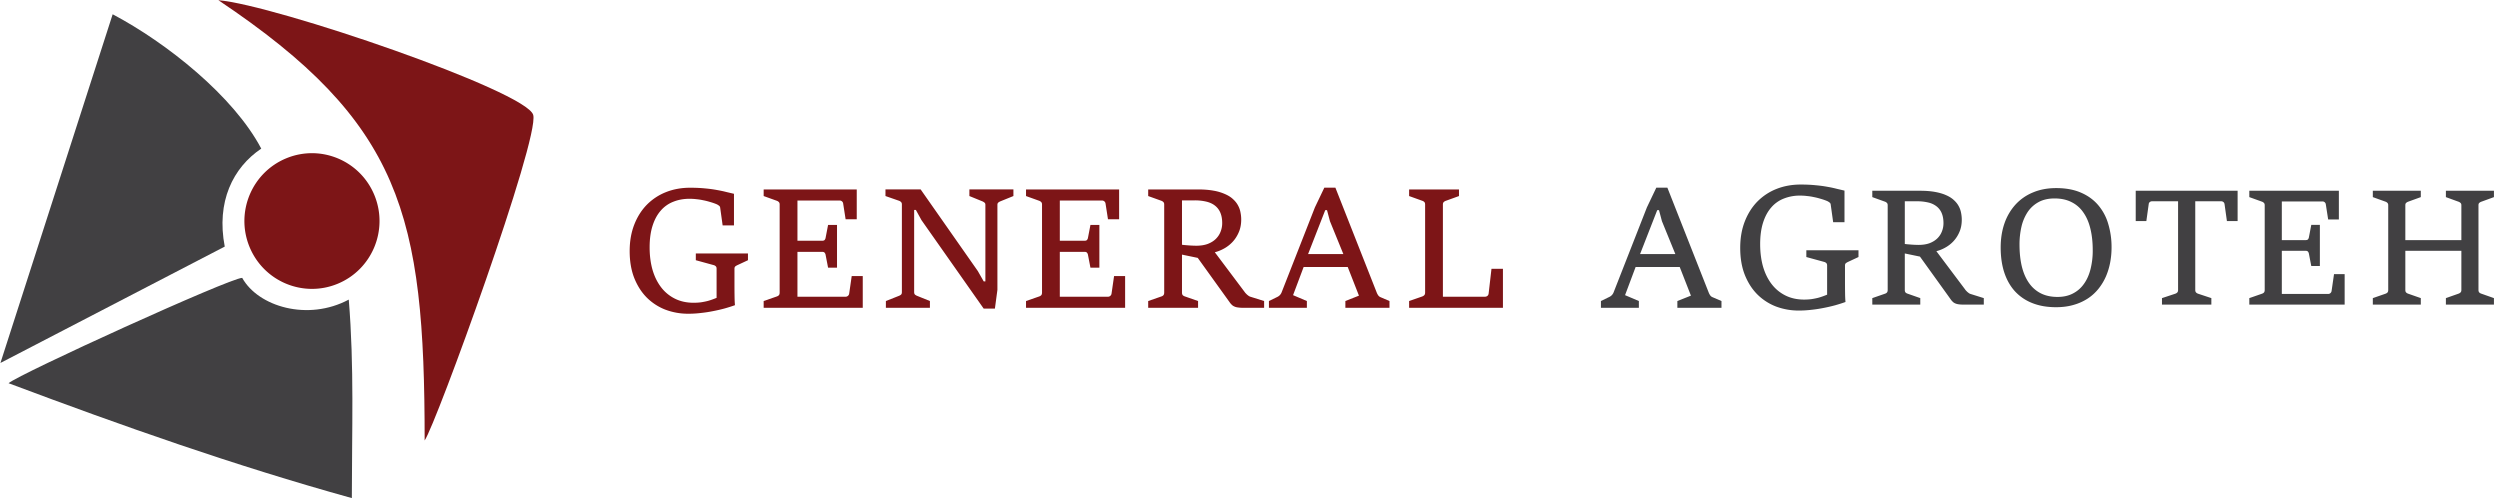
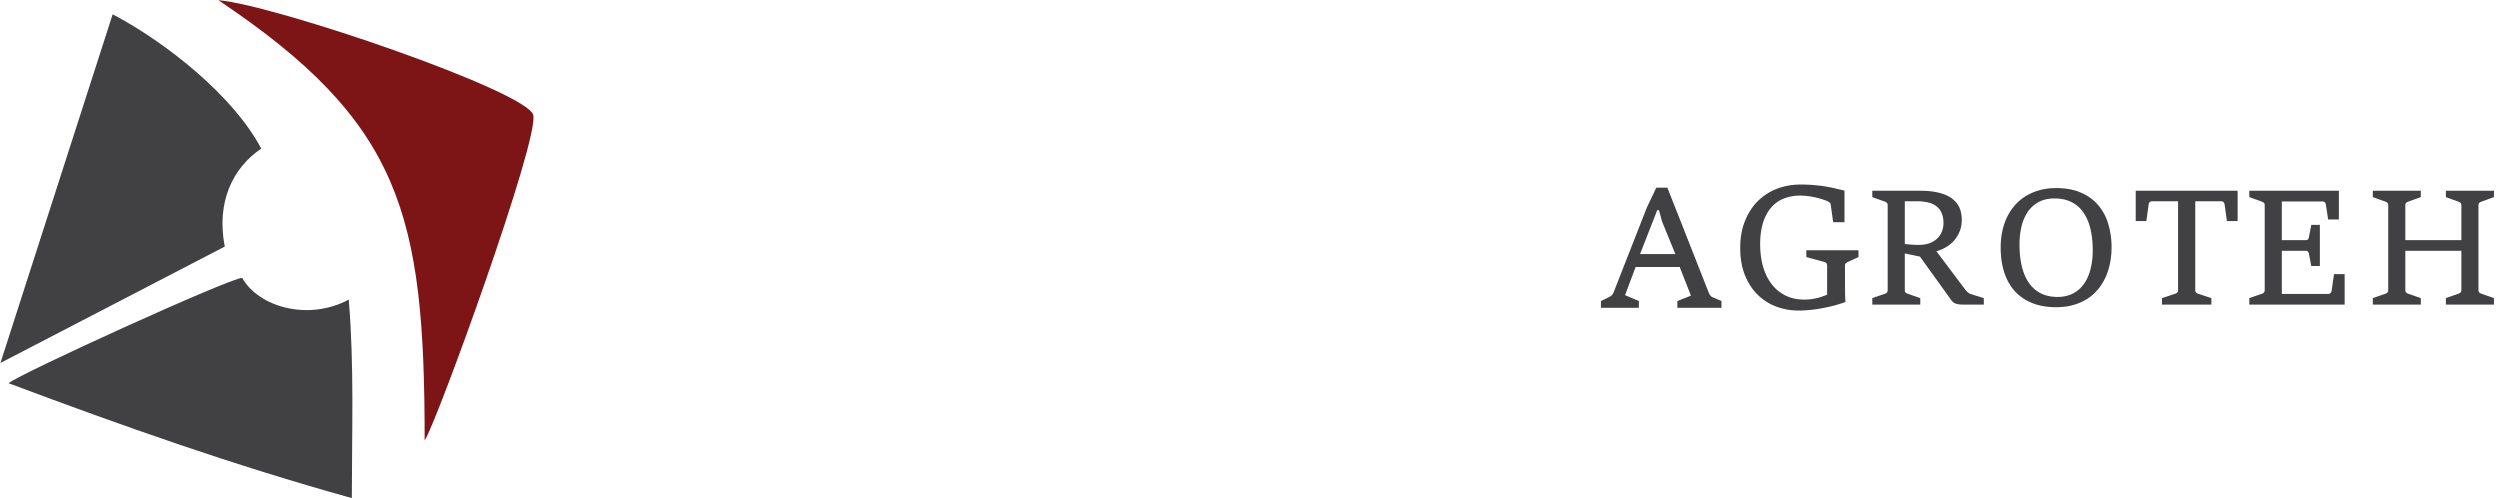
<svg xmlns="http://www.w3.org/2000/svg" width="291" height="58" fill="none">
  <path fill-rule="evenodd" clip-rule="evenodd" d="M.05 42.249l26.11-13.547c-1.002-5.216.952-9.184 4.25-11.403-3.222-6.113-11.001-12.31-17.296-15.637L.05 42.25z" fill="#414042" />
  <path fill-rule="evenodd" clip-rule="evenodd" d="M49.43 51.27c1.334-1.927 13.397-35.112 12.637-37.891-.76-2.78-30.09-12.81-36.65-13.358 21.334 14.275 24.012 24.892 24.012 51.248z" fill="#7D1517" />
  <path fill-rule="evenodd" clip-rule="evenodd" d="M.996 44.605c13.331 5 26.253 9.566 39.958 13.374 0-7.857.287-15.29-.358-23.106-4.763 2.548-10.544.82-12.405-2.53-1.42.004-25.953 11.182-27.195 12.262z" fill="#414042" />
-   <path d="M39.28 33.04c4.02-1.646 5.952-6.253 4.313-10.291-1.639-4.038-6.227-5.977-10.248-4.332-4.02 1.646-5.952 6.253-4.313 10.291 1.639 4.038 6.227 5.977 10.248 4.332zm49.61 2l1.531-.532a.595.595 0 00.237-.142c.063-.07.094-.174.094-.314V23.798c0-.127-.034-.222-.104-.285a.6.6 0 00-.227-.143l-1.531-.55v-.77h10.835v3.476H98.43l-.284-1.823a.391.391 0 00-.141-.266.399.399 0 00-.265-.095h-4.917v4.681h2.874c.133 0 .228-.029.284-.085a.53.53 0 00.123-.276l.284-1.481h1.04v4.975h-1.04l-.284-1.471a.531.531 0 00-.123-.276c-.056-.063-.151-.095-.284-.095h-2.874v5.223h5.626c.088 0 .17-.032.246-.095a.412.412 0 00.151-.276l.293-2.032h1.286v3.694H88.89v-.788zm14.227 0l1.531-.608a.782.782 0 00.237-.142c.063-.057.094-.155.094-.294V23.797c0-.127-.034-.222-.104-.285a.596.596 0 00-.227-.143l-1.579-.55v-.77h4.095l6.656 9.505.681 1.197h.198v-8.907c0-.127-.037-.215-.113-.266a.972.972 0 00-.236-.142l-1.513-.617v-.77h5.125v.77l-1.522.617a1.06 1.06 0 00-.228.133c-.075.057-.113.148-.113.275v9.894l-.293 2.184h-1.305l-7.243-10.302-.652-1.187h-.199v9.561c0 .14.035.241.104.304.076.057.152.102.227.133l1.504.608v.788h-5.125v-.788zm16.312 0l1.531-.532a.593.593 0 00.237-.142c.063-.07.094-.174.094-.314V23.798c0-.127-.034-.222-.104-.285a.596.596 0 00-.227-.143l-1.531-.55v-.77h10.836v3.476h-1.296l-.283-1.823a.395.395 0 00-.142-.266.4.4 0 00-.265-.095h-4.917v4.681h2.874c.133 0 .227-.029.284-.085a.529.529 0 00.123-.276l.284-1.481h1.04v4.975h-1.04l-.284-1.471a.529.529 0 00-.123-.276c-.057-.063-.151-.095-.284-.095h-2.874v5.223h5.626c.088 0 .17-.032.246-.095a.412.412 0 00.151-.276l.293-2.032h1.286v3.694h-11.535v-.788zm14.221 0l1.532-.532a.52.52 0 00.237-.142c.062-.07.094-.174.094-.314V23.798c0-.127-.035-.222-.104-.285a.604.604 0 00-.227-.143l-1.532-.55v-.77h5.768c.7 0 1.311.048 1.834.143a5.63 5.63 0 011.343.399c.378.164.687.36.927.588.246.222.438.463.577.722.144.26.242.532.293.817.057.278.085.557.085.835 0 .564-.098 1.064-.293 1.5-.19.437-.435.814-.738 1.13-.296.31-.627.564-.992.76-.36.196-.71.335-1.05.418l3.451 4.596c.025.038.063.088.114.151l.179.18c.07.058.139.112.208.162.07.044.139.076.208.095l1.579.494v.788h-2.383a4.13 4.13 0 01-.775-.057 1.324 1.324 0 01-.482-.19 1.726 1.726 0 01-.359-.38l-.435-.607-3.291-4.577-1.834-.38v4.415c0 .14.031.244.094.314.07.063.155.11.256.142l1.522.532v.788h-5.806v-.788zm3.934-6.552c.069.013.176.026.321.038.145.013.3.026.464.038a12.877 12.877 0 00.87.038c.516 0 .964-.07 1.342-.209.378-.145.69-.338.936-.579.252-.247.439-.529.558-.845a2.67 2.67 0 00.189-.997c0-.462-.069-.86-.208-1.196a2.02 2.02 0 00-.614-.826c-.265-.216-.599-.374-1.003-.475a5.775 5.775 0 00-1.399-.152h-1.456v5.165zm10.12 6.552l1.012-.494a.978.978 0 00.463-.513l3.877-9.894 1.097-2.297h1.286l4.822 12.239c.038.095.091.193.161.294a.61.61 0 00.255.21l1.059.455v.788h-5.134v-.788l1.579-.627-1.305-3.333h-5.134l-1.23 3.276 1.608.684v.788h-4.416v-.788zm8.661-5.47l-1.56-3.826-.34-1.282h-.208l-1.995 5.109h4.103z" fill="#7D1517" />
  <path d="M186.348 35.04l1.012-.494a.978.978 0 00.463-.513l3.877-9.894 1.096-2.297h1.286l4.823 12.239c.038.095.091.193.16.294a.606.606 0 00.256.21l1.059.455v.788h-5.135v-.788l1.579-.627-1.304-3.333h-5.135l-1.229 3.276 1.608.684v.788h-4.416v-.788zm8.661-5.47l-1.56-3.826-.341-1.282h-.208l-1.995 5.109h4.104z" fill="#414042" />
-   <path d="M164.021 35.04l1.531-.532a.717.717 0 00.227-.142c.07-.07.104-.174.104-.314V23.798c0-.127-.031-.222-.094-.285a.598.598 0 00-.237-.143l-1.531-.55v-.77h5.805v.77l-1.522.55a.673.673 0 00-.246.143c-.069.063-.104.158-.104.285v10.739h4.907a.476.476 0 00.133-.02.635.635 0 00.132-.066.408.408 0 00.095-.114.395.395 0 00.056-.17l.331-2.878h1.334v4.539h-10.921v-.788zM83.41 31.275c0-.129-.031-.223-.095-.28a.525.525 0 00-.241-.136l-2.081-.57v-.784h6.07v.783l-1.224.571c-.07.032-.148.077-.232.135-.077.058-.115.152-.115.281v1.616c0 .638.003 1.174.01 1.606.006.432.022.774.048 1.025-.36.13-.755.255-1.185.377-.424.117-.87.22-1.34.31-.469.097-.95.17-1.445.222-.488.059-.976.088-1.464.088a7.478 7.478 0 01-2.64-.465 6.262 6.262 0 01-2.168-1.393c-.616-.613-1.108-1.374-1.474-2.283-.36-.91-.54-1.96-.54-3.154 0-1.135.178-2.157.53-3.067.354-.91.842-1.683 1.465-2.322a6.456 6.456 0 012.226-1.47c.86-.342 1.798-.513 2.813-.513.642 0 1.217.026 1.724.077.508.046.967.107 1.378.184.411.071.777.149 1.098.232l.906.213v3.677h-1.32l-.289-2.08c-.013-.097-.07-.178-.174-.242a1.182 1.182 0 00-.27-.155 6.66 6.66 0 00-.741-.252 7.472 7.472 0 00-.77-.193c-.264-.058-.53-.1-.8-.126a6.83 6.83 0 00-.81-.048c-.693 0-1.326.116-1.897.348a3.693 3.693 0 00-1.465 1.045c-.404.464-.72 1.051-.944 1.76-.225.71-.337 1.542-.337 2.497 0 .954.112 1.828.337 2.621.231.787.565 1.464 1.002 2.032a4.56 4.56 0 001.609 1.325c.636.316 1.358.474 2.168.474.32 0 .62-.019.895-.057.283-.046.537-.097.761-.155.232-.065.43-.13.598-.194.173-.064.315-.12.424-.164v-3.396z" fill="#7D1517" />
  <path d="M212.676 30.904c0-.129-.032-.222-.096-.28a.525.525 0 00-.241-.136l-2.081-.57v-.784h6.07v.783l-1.224.571a1.52 1.52 0 00-.231.136c-.077.058-.116.151-.116.28v1.616c0 .638.004 1.174.01 1.606.006.432.023.774.048 1.025-.359.13-.754.255-1.185.378-.424.116-.87.219-1.339.31-.469.096-.951.17-1.445.222-.488.058-.976.087-1.464.087a7.476 7.476 0 01-2.64-.465 6.263 6.263 0 01-2.168-1.393c-.617-.612-1.108-1.374-1.474-2.283-.36-.91-.539-1.96-.539-3.154 0-1.135.176-2.157.529-3.067.354-.91.842-1.683 1.465-2.322a6.452 6.452 0 012.225-1.47c.861-.342 1.799-.513 2.813-.513.643 0 1.218.026 1.725.078.507.045.967.106 1.378.183a13.4 13.4 0 011.098.233l.905.212v3.677h-1.319l-.289-2.08c-.013-.097-.071-.178-.174-.242a1.165 1.165 0 00-.27-.155 6.69 6.69 0 00-.741-.252 7.516 7.516 0 00-.771-.193c-.263-.058-.53-.1-.8-.126a6.797 6.797 0 00-.809-.048 5 5 0 00-1.898.348 3.685 3.685 0 00-1.464 1.045c-.405.464-.72 1.051-.945 1.76-.224.71-.336 1.542-.336 2.497 0 .954.112 1.828.336 2.622.232.787.566 1.464 1.002 2.031.437.568.973 1.01 1.609 1.326.636.316 1.359.474 2.168.474.321 0 .62-.02.896-.058.283-.046.537-.097.761-.155.231-.065.431-.13.598-.194.173-.064.314-.119.423-.164v-3.396zm5.26 3.796l1.473-.512a.492.492 0 00.227-.137c.061-.067.091-.167.091-.301v-9.865c0-.121-.033-.213-.1-.274a.573.573 0 00-.218-.137l-1.473-.53v-.74h5.547c.674 0 1.262.046 1.765.138.503.091.934.22 1.292.383.363.159.661.348.891.567.236.213.422.444.555.694.139.25.233.511.282.785.054.268.082.536.082.804 0 .542-.094 1.023-.282 1.443a3.66 3.66 0 01-.71 1.087 3.796 3.796 0 01-.955.73 4.14 4.14 0 01-1.009.403l3.32 4.42c.024.037.06.086.109.146l.173.174c.066.055.133.107.199.155a.735.735 0 00.201.092l1.518.475v.758h-2.292c-.315 0-.563-.018-.745-.055a1.274 1.274 0 01-.464-.183 1.673 1.673 0 01-.346-.365l-.418-.585-3.166-4.402-1.764-.365v4.247c0 .134.03.234.091.301a.641.641 0 00.246.137l1.464.512v.758h-5.584V34.7zm3.783-6.303a3.7 3.7 0 00.309.037l.446.037a12.555 12.555 0 00.837.036c.497 0 .928-.067 1.292-.2.363-.141.663-.327.9-.558a2.23 2.23 0 00.536-.813c.122-.304.182-.624.182-.959 0-.445-.066-.828-.2-1.15a1.935 1.935 0 00-.591-.795 2.446 2.446 0 00-.964-.457 5.555 5.555 0 00-1.346-.146h-1.401v4.968zm17.609 7.361c-1.037 0-1.956-.158-2.756-.475a5.435 5.435 0 01-2.028-1.37c-.546-.602-.962-1.333-1.246-2.192-.279-.858-.419-1.83-.419-2.913 0-1.017.145-1.949.437-2.795a6.322 6.322 0 011.273-2.183 5.662 5.662 0 012.037-1.425c.801-.341 1.707-.511 2.72-.511 1.097 0 2.049.173 2.856.52.812.347 1.482.828 2.01 1.443a5.88 5.88 0 011.182 2.192 9.32 9.32 0 01.391 2.759c0 .59-.054 1.175-.163 1.753a7.757 7.757 0 01-.5 1.635 6.351 6.351 0 01-.865 1.425 5.344 5.344 0 01-1.236 1.123 5.933 5.933 0 01-1.638.74c-.612.183-1.297.274-2.055.274zm.163-1.196c.68 0 1.274-.131 1.783-.393a3.5 3.5 0 001.282-1.105c.346-.475.604-1.044.774-1.708a8.77 8.77 0 00.264-2.229c0-.931-.091-1.768-.274-2.511-.181-.75-.457-1.383-.827-1.9a3.59 3.59 0 00-1.383-1.197c-.551-.28-1.203-.42-1.955-.42-.722 0-1.34.14-1.856.42-.515.28-.94.664-1.273 1.151a5.253 5.253 0 00-.728 1.717 9.246 9.246 0 00-.227 2.092c0 .925.088 1.763.264 2.512.182.749.454 1.388.818 1.918.364.53.822.937 1.374 1.224.558.286 1.212.429 1.964.429zm12.163.138l1.546-.512a.557.557 0 00.236-.146c.061-.06.092-.158.092-.292V23.429h-3.03a.421.421 0 00-.263.091c-.073.055-.115.14-.127.256l-.273 1.954h-1.237v-3.525h11.86v3.525h-1.246l-.273-1.954c-.018-.122-.066-.21-.145-.265a.387.387 0 00-.237-.082h-3.029v10.32c0 .135.034.235.101.302a.651.651 0 00.227.137l1.546.512v.758h-5.748V34.7zm10.166 0l1.474-.512a.57.57 0 00.227-.137c.061-.067.091-.167.091-.301v-9.865c0-.121-.033-.213-.1-.274a.581.581 0 00-.218-.137l-1.474-.53v-.74h10.424v3.344h-1.246l-.273-1.754a.376.376 0 00-.137-.256.381.381 0 00-.254-.091h-4.73v4.503h2.765c.127 0 .218-.027.273-.082a.515.515 0 00.118-.265l.273-1.425h1v4.786h-1l-.273-1.416a.515.515 0 00-.118-.265c-.055-.06-.146-.09-.273-.09h-2.765v5.022h5.412a.36.36 0 00.236-.09.396.396 0 00.146-.266l.282-1.954h1.237v3.553H261.82V34.7zm14.377 0l1.474-.512a.564.564 0 00.227-.137c.061-.067.091-.167.091-.301v-9.865c0-.121-.033-.213-.1-.274a.581.581 0 00-.218-.137l-1.474-.53v-.74h5.585v.74l-1.465.53a.765.765 0 00-.245.146c-.061.055-.091.144-.091.265v4.065h6.522v-4.065c0-.121-.034-.21-.101-.265a.638.638 0 00-.245-.146l-1.455-.53v-.74h5.593v.74l-1.455.53a.73.73 0 00-.254.146c-.061.055-.092.144-.092.265v9.865c0 .134.034.234.1.301a.641.641 0 00.246.137l1.455.512v.758h-5.593V34.7l1.455-.512a.637.637 0 00.245-.146c.067-.06.101-.158.101-.292v-4.558h-6.522v4.558c0 .134.03.231.091.292a.65.65 0 00.245.146l1.465.512v.758h-5.585V34.7z" fill="#414042" />
</svg>